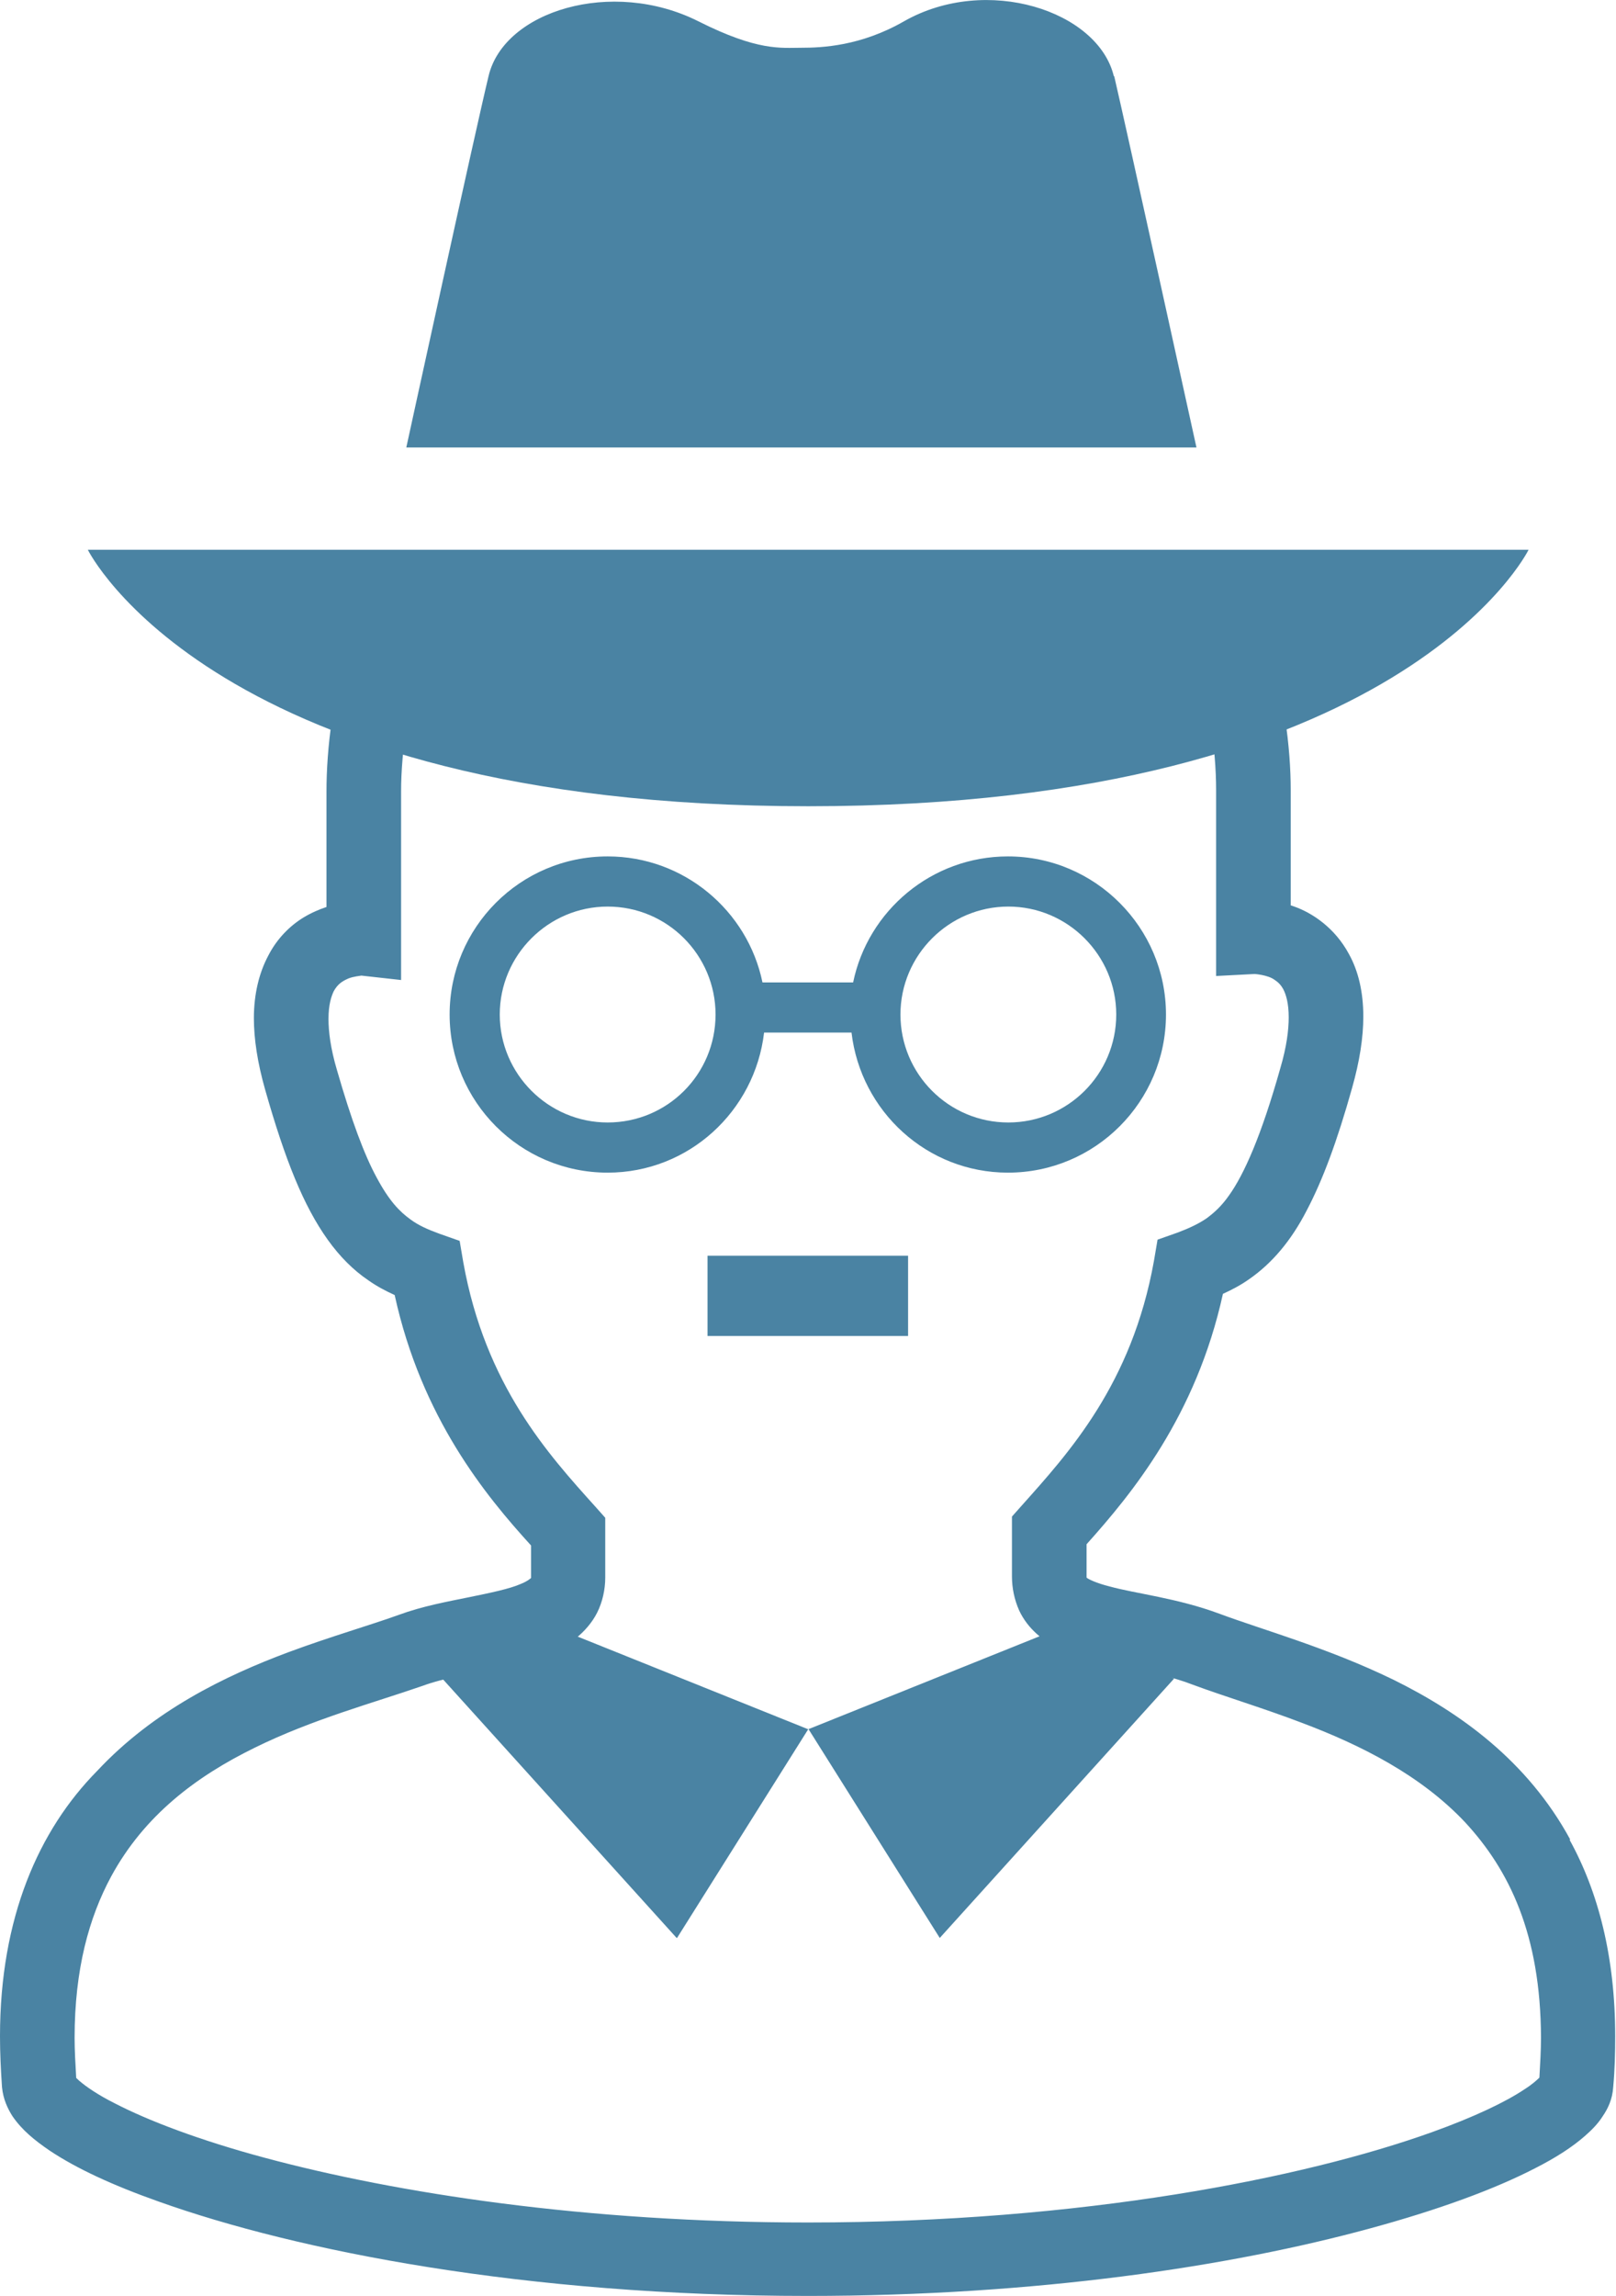
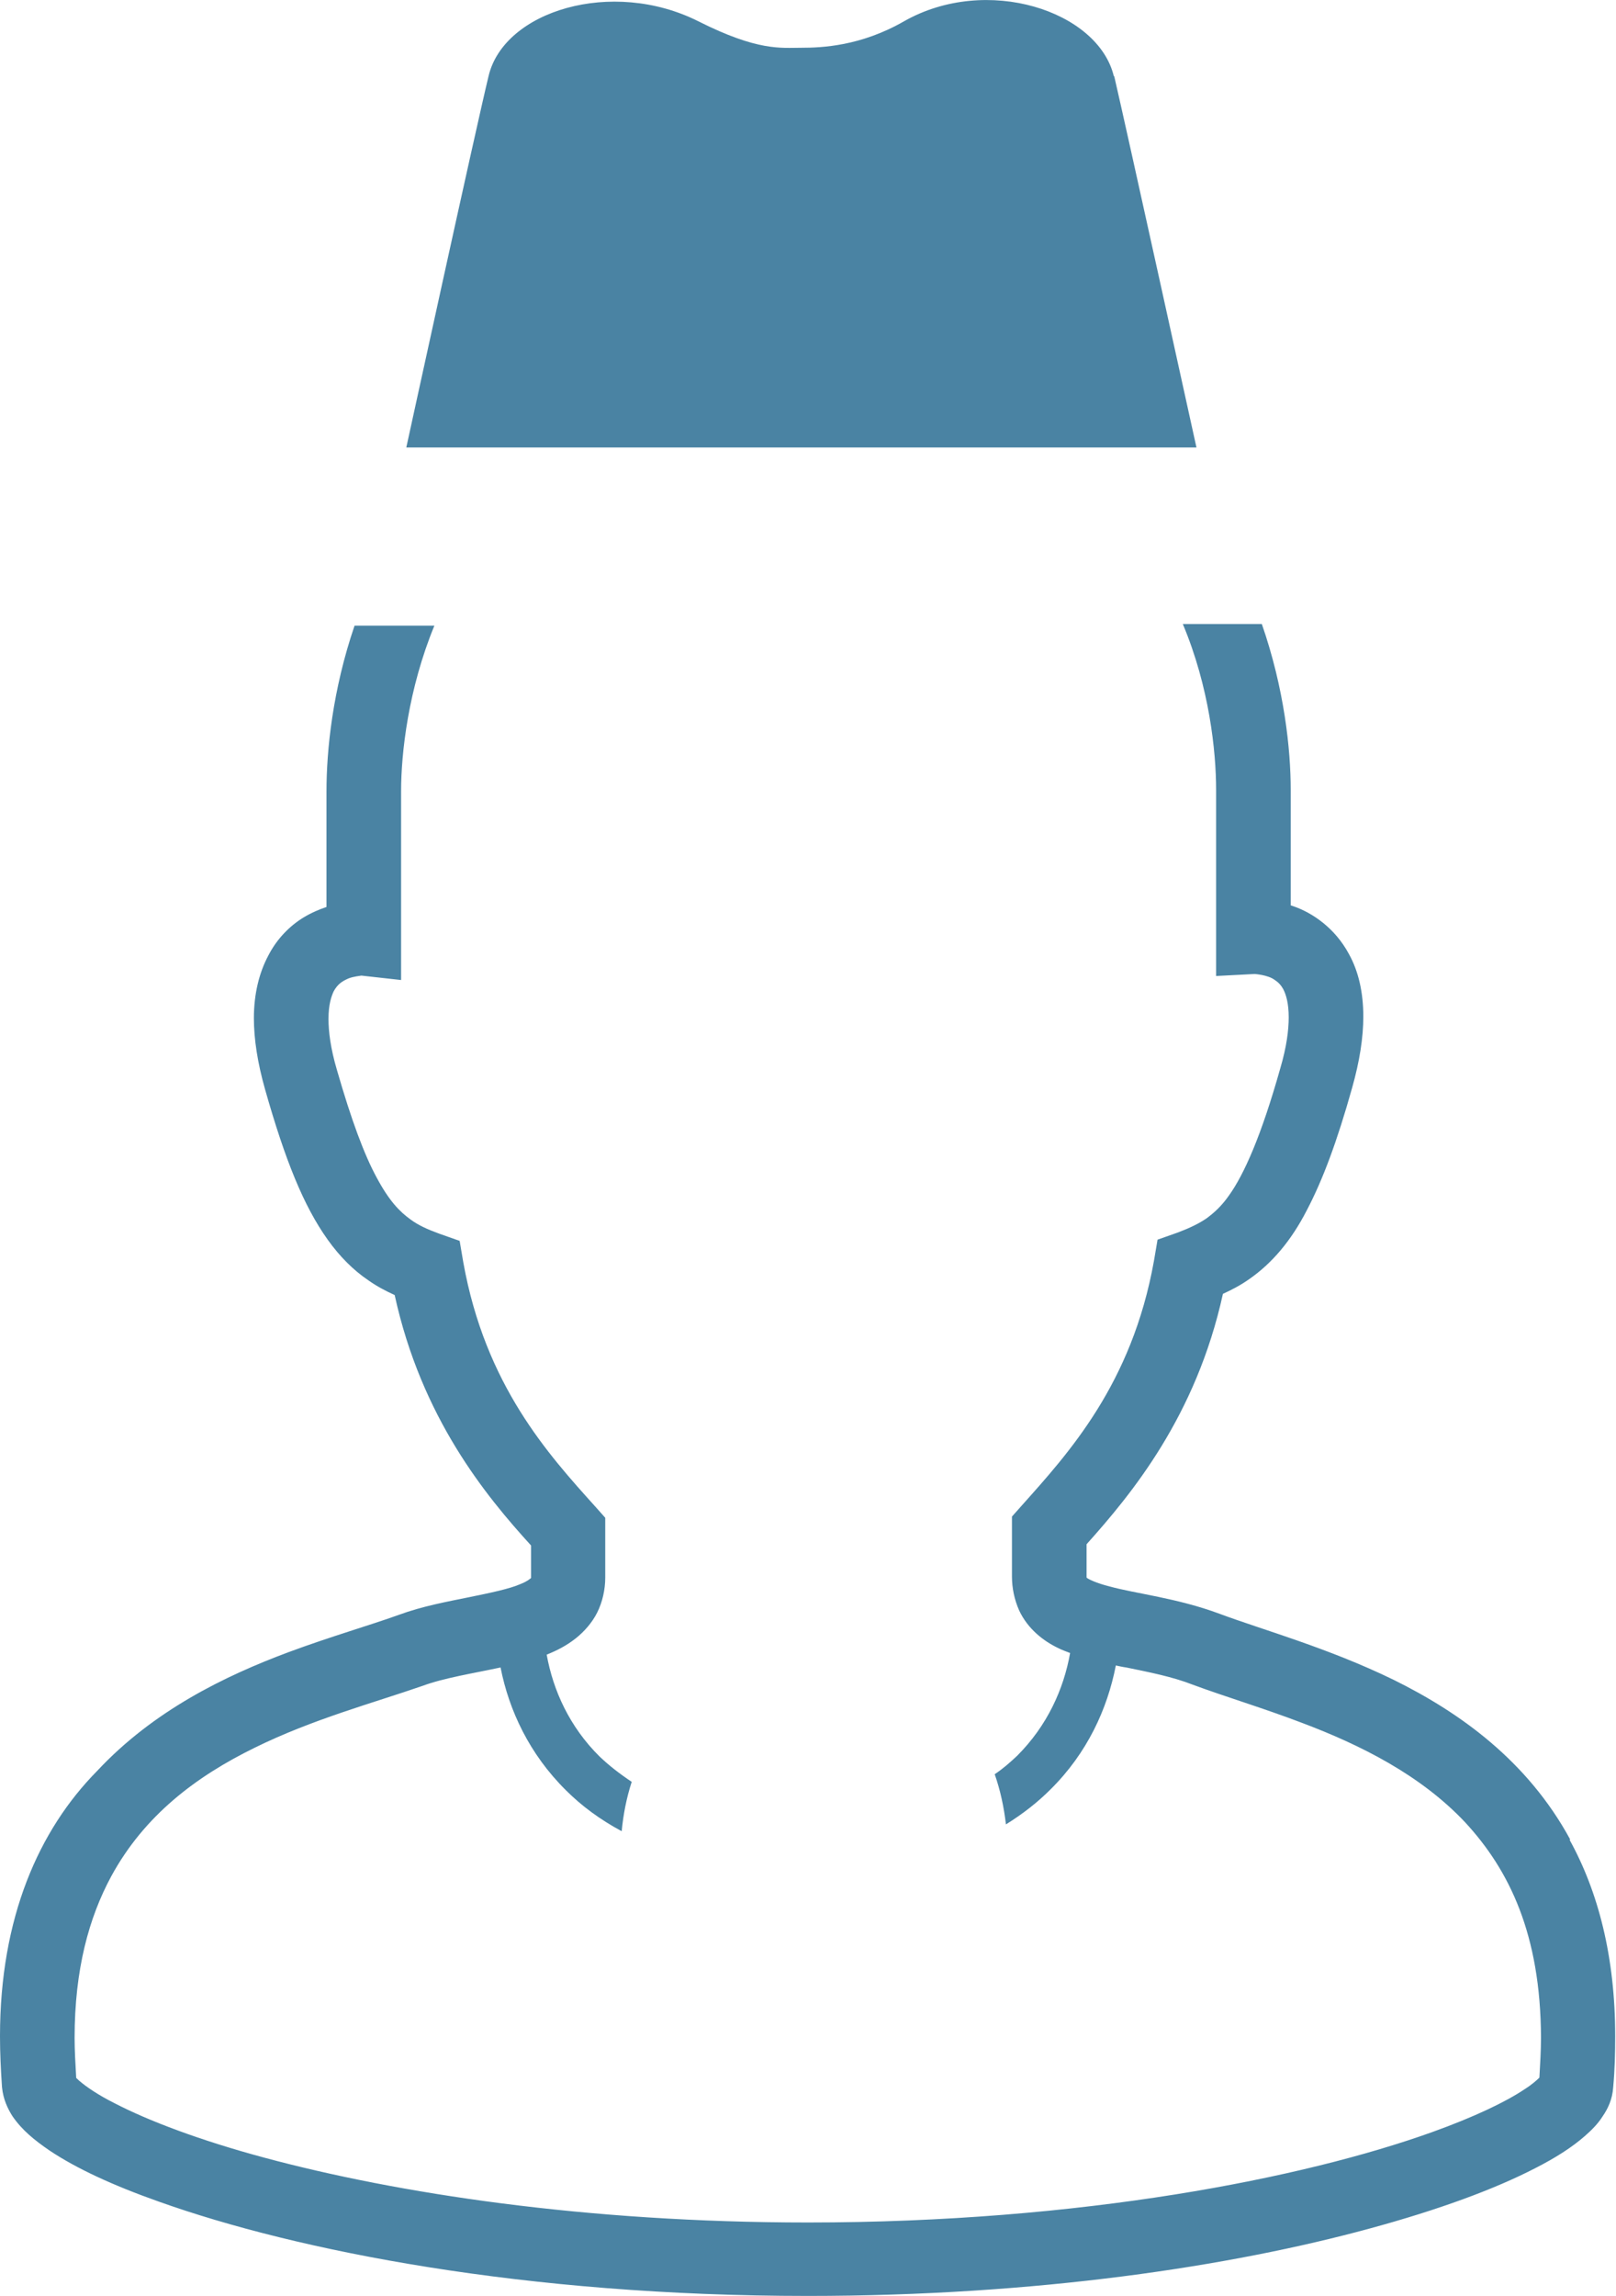
<svg xmlns="http://www.w3.org/2000/svg" id="_レイヤー_2" data-name="レイヤー 2" viewBox="0 0 40.29 57.21">
  <defs>
    <style>
      .cls-1 {
        fill: #4a83a3;
      }
    </style>
  </defs>
  <g id="_レイヤー_1-2" data-name="レイヤー 1">
    <g>
      <g>
        <g>
-           <path class="cls-1" d="M19.05,25.73h2.18c.23,1.96,1.88,3.49,3.9,3.49,2.18,0,3.94-1.77,3.94-3.94s-1.77-3.94-3.94-3.94c-1.9,0-3.49,1.35-3.86,3.14h-2.26c-.37-1.79-1.96-3.14-3.86-3.14-2.18,0-3.94,1.77-3.94,3.94s1.76,3.94,3.94,3.94c2.02,0,3.67-1.53,3.9-3.49ZM25.14,22.59c1.48,0,2.69,1.21,2.69,2.69,0,1.49-1.21,2.69-2.69,2.69-1.49,0-2.69-1.21-2.69-2.69,0-1.48,1.21-2.69,2.69-2.69ZM12.46,25.28c0-1.48,1.21-2.69,2.69-2.69,1.49,0,2.69,1.21,2.69,2.69,0,1.49-1.2,2.69-2.69,2.69-1.48,0-2.69-1.21-2.69-2.69Z" />
          <path class="cls-1" d="M39.15,45.84c-1.07-1.97-2.76-3.17-4.4-3.98-1.64-.8-3.28-1.25-4.35-1.65-1.05-.39-2.09-.5-2.74-.68-.32-.08-.53-.18-.57-.22h0s0-.05,0-.05v-.78c1.12-1.25,2.73-3.19,3.4-6.24.22-.1.45-.22.66-.37.56-.39,1.04-.95,1.43-1.71.4-.76.76-1.73,1.13-3.05.19-.67.28-1.26.28-1.78,0-.6-.12-1.13-.36-1.56-.35-.65-.91-1.02-1.36-1.18-.03-.01-.06-.02-.09-.03v-2.88c0-1.01-.16-2.52-.72-4.13h-1.97c.66,1.57.83,3.17.83,4.13v4.64l.96-.05s.32.02.49.14c.09.06.16.12.23.25.06.12.13.33.13.69,0,.31-.05.73-.21,1.27-.47,1.67-.9,2.64-1.28,3.17-.19.27-.37.43-.56.57-.19.13-.42.24-.71.35l-.51.18-.09.53c-.55,3.07-2.13,4.79-3.3,6.1l-.24.27v1.14h0v.35c0,.29.06.58.18.85.22.47.62.77.98.94.1.05.19.08.29.12-.16.9-.57,1.81-1.32,2.56-.17.16-.35.32-.56.46.14.4.23.82.28,1.25.42-.26.79-.55,1.11-.87.92-.91,1.42-2.01,1.63-3.09.09.02.18.04.26.05.58.12,1.15.23,1.66.43.81.3,1.75.58,2.72.95,1.46.55,2.96,1.3,4.07,2.48,1.1,1.19,1.88,2.79,1.89,5.36,0,.32-.02.65-.04,1-.06.06-.18.17-.37.29-.46.31-1.25.69-2.31,1.07-3.18,1.14-8.72,2.25-15.56,2.25-5.56,0-10.25-.73-13.53-1.61-1.64-.44-2.92-.93-3.75-1.36-.42-.21-.72-.42-.87-.55-.04-.03-.06-.06-.09-.08-.02-.35-.04-.69-.04-1,0-1.71.36-3,.91-4.02.83-1.53,2.13-2.5,3.58-3.21,1.44-.71,2.97-1.12,4.18-1.54.54-.2,1.25-.31,1.95-.46.21,1.07.72,2.16,1.63,3.06.39.39.85.73,1.39,1.02.04-.42.12-.83.25-1.23-.3-.2-.57-.41-.8-.63-.75-.74-1.16-1.65-1.32-2.54.25-.1.49-.22.73-.41.2-.16.4-.38.53-.64.13-.26.2-.57.2-.87v-1.49l-.24-.27c-1.18-1.31-2.75-3.03-3.3-6.1l-.09-.53-.51-.18c-.3-.11-.52-.21-.71-.35-.28-.2-.54-.47-.85-1.05-.31-.57-.63-1.43-.99-2.68-.16-.54-.21-.96-.21-1.27,0-.36.07-.56.13-.69.1-.18.21-.25.37-.32.13-.05.27-.06.32-.07l.99.11v-4.7c0-.96.18-2.55.83-4.13h-1.99c-.55,1.61-.7,3.11-.7,4.13v2.88c-.18.06-.37.14-.57.26-.33.2-.66.52-.88.95-.23.43-.36.96-.36,1.56,0,.52.09,1.11.28,1.78.5,1.76.96,2.9,1.56,3.74.3.42.64.76,1.01,1.01.21.15.44.27.66.37.67,3.06,2.27,5,3.4,6.24v.81s-.08.08-.26.15c-.27.12-.75.22-1.29.33-.54.11-1.15.22-1.75.44-.72.26-1.7.54-2.75.93-1.58.59-3.36,1.45-4.77,2.96C.97,45.6,0,47.78,0,50.74c0,.41.02.83.05,1.27.03.3.14.53.26.72.24.35.55.6.93.86.66.44,1.56.86,2.72,1.27,3.45,1.23,9.13,2.35,16.18,2.35,5.72,0,10.56-.74,14.01-1.68,1.73-.47,3.11-.98,4.12-1.5.51-.26.92-.52,1.25-.81.17-.15.32-.3.44-.49.13-.19.24-.42.26-.72.04-.44.05-.86.05-1.27,0-1.97-.42-3.6-1.14-4.9Z" />
        </g>
        <g>
          <path class="cls-1" d="M27.77,1.9c-.39-1.63-3.17-2.54-5.23-1.37-1.08.62-2.05.66-2.56.66s-1.08.09-2.57-.66c-2.15-1.08-4.85-.26-5.23,1.37-.32,1.32-2.05,9.25-2.05,9.25h19.7s-1.74-7.92-2.05-9.25Z" />
-           <path class="cls-1" d="M20.14,13.7H2.19s3.14,6.39,17.96,6.39,17.96-6.39,17.96-6.39h-17.96Z" />
        </g>
      </g>
-       <rect class="cls-1" x="17.64" y="31.29" width="5" height="2" />
      <g>
-         <path class="cls-1" d="M16.87,48.29l-5.84-6.46c.39-.2.77-.42,1.12-.66.38-.26.72-.55,1.03-.88l6.97,2.8-3.27,5.2Z" />
-         <path class="cls-1" d="M20.15,43.09l6.97-2.8c.31.33.65.62,1.03.88.35.24.73.46,1.12.66l-5.84,6.46-3.27-5.2Z" />
-       </g>
+         </g>
    </g>
  </g>
</svg>